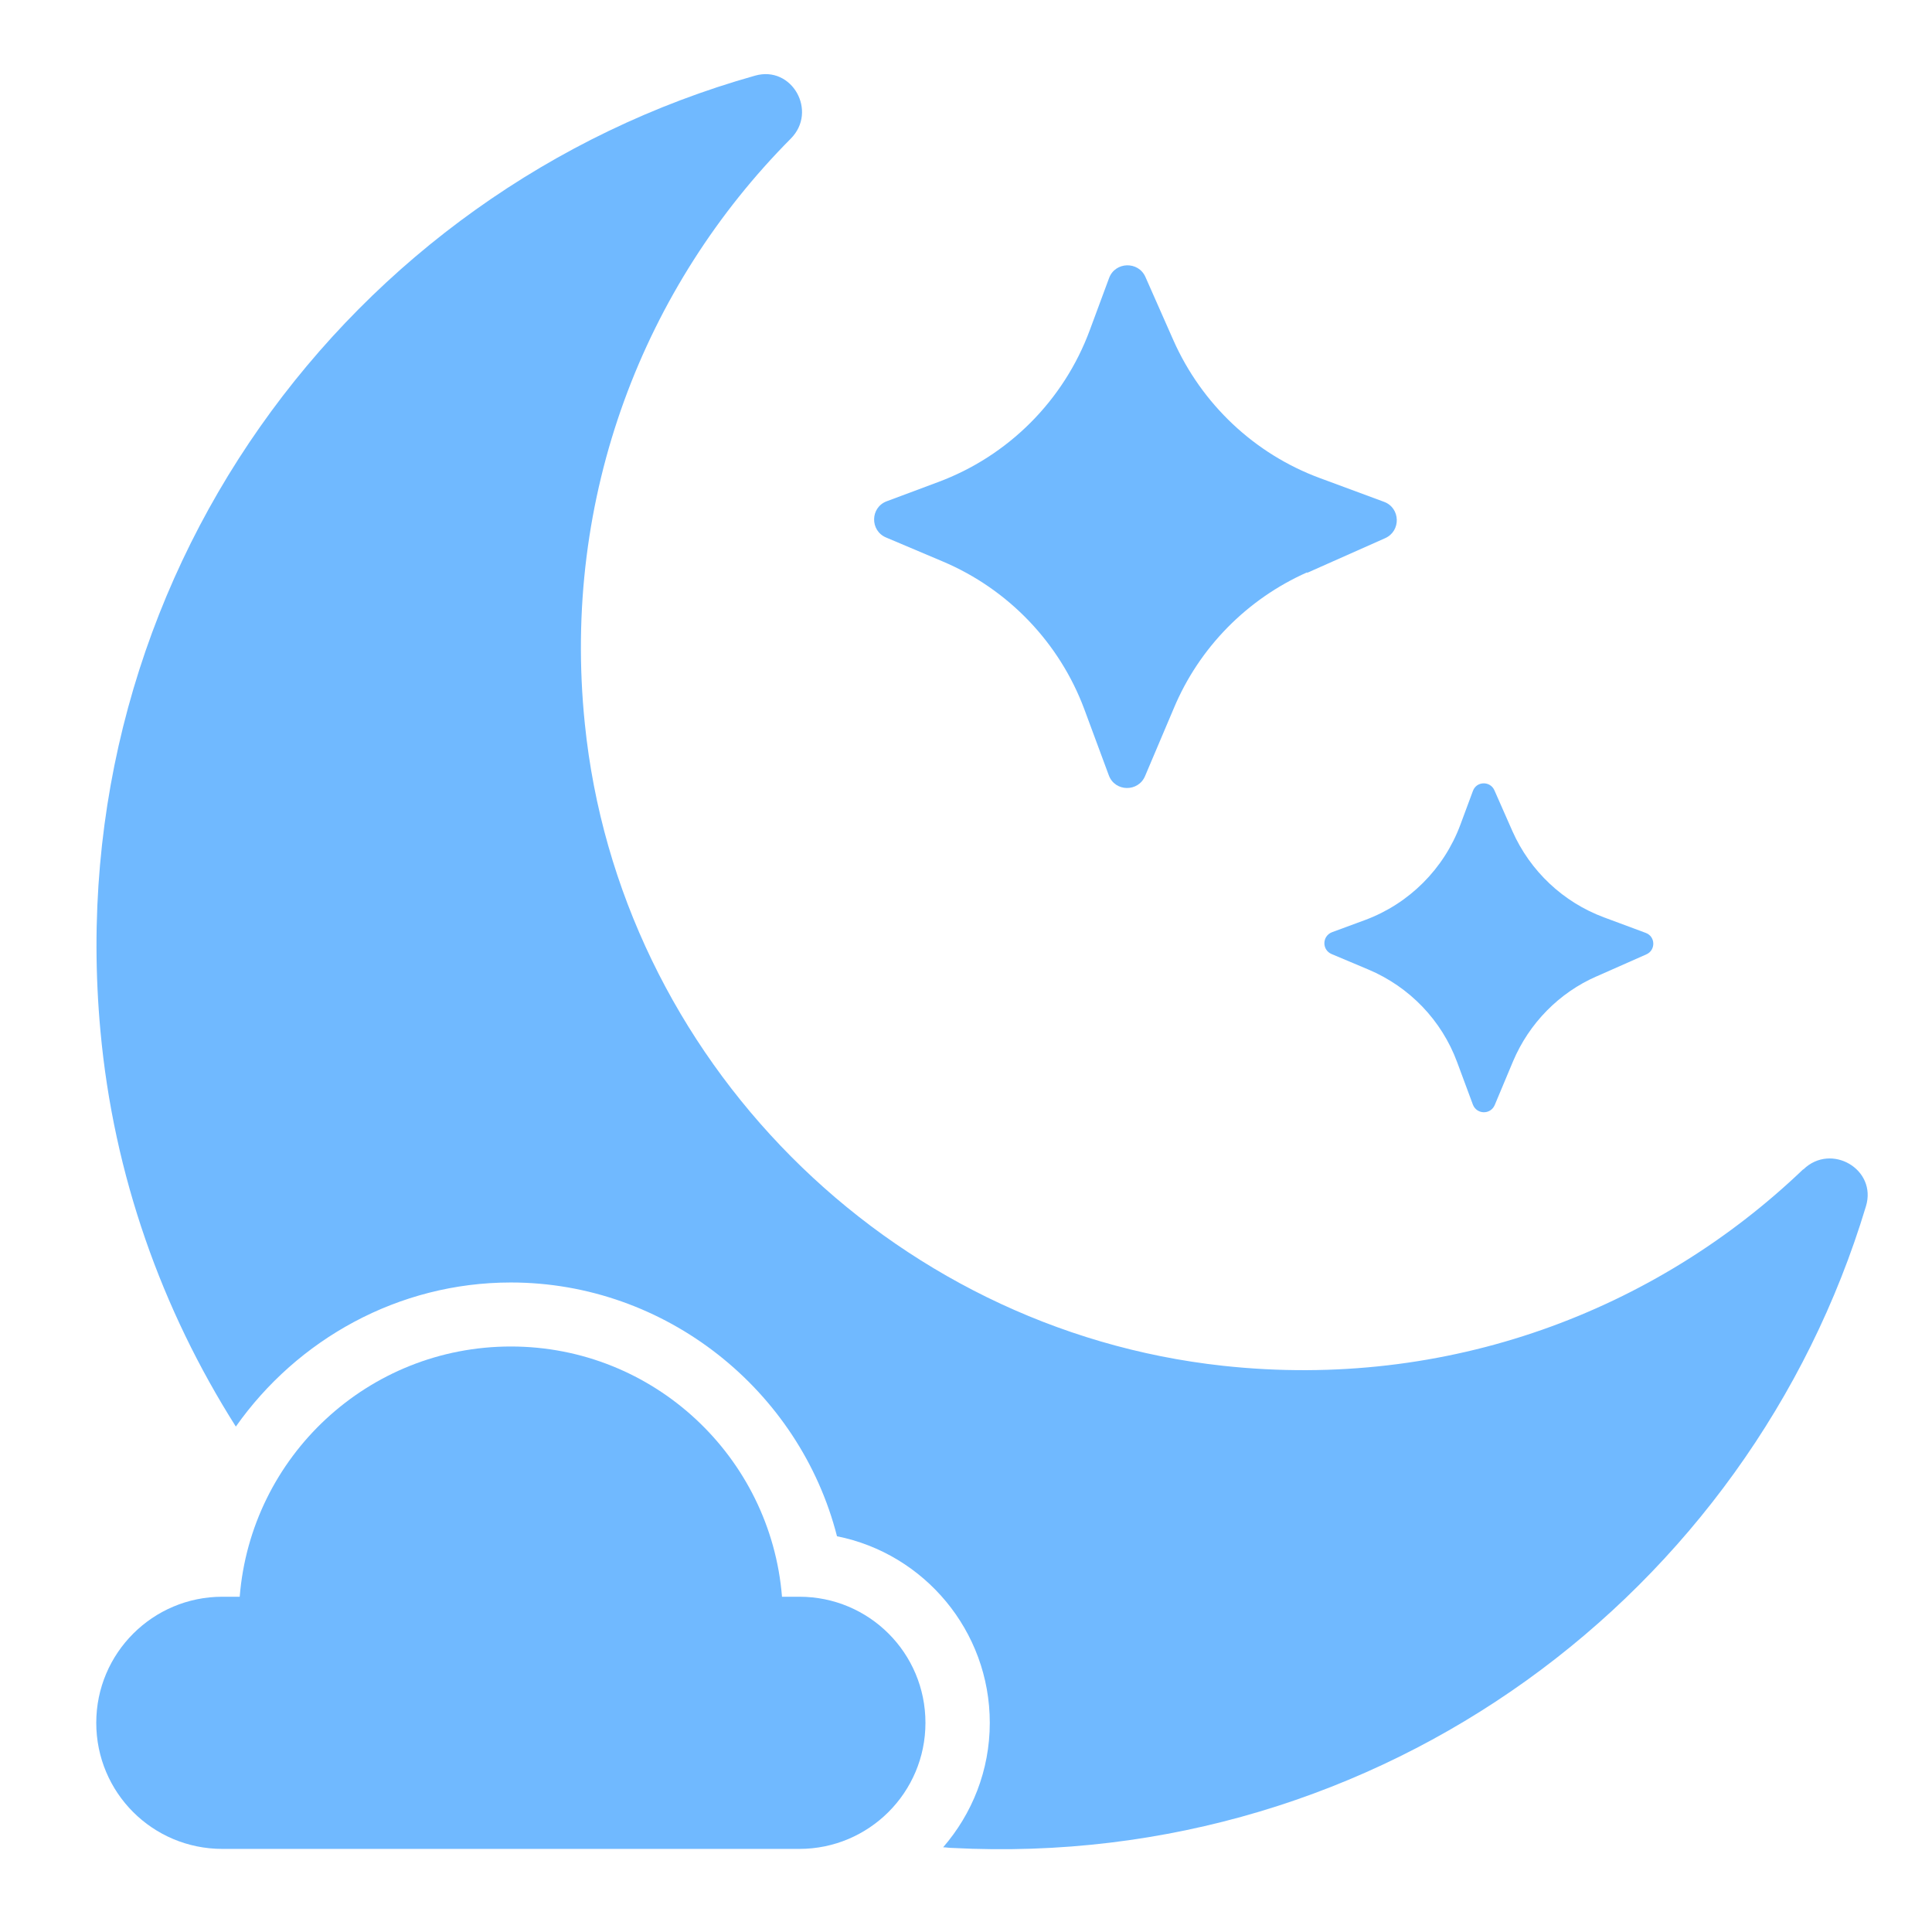
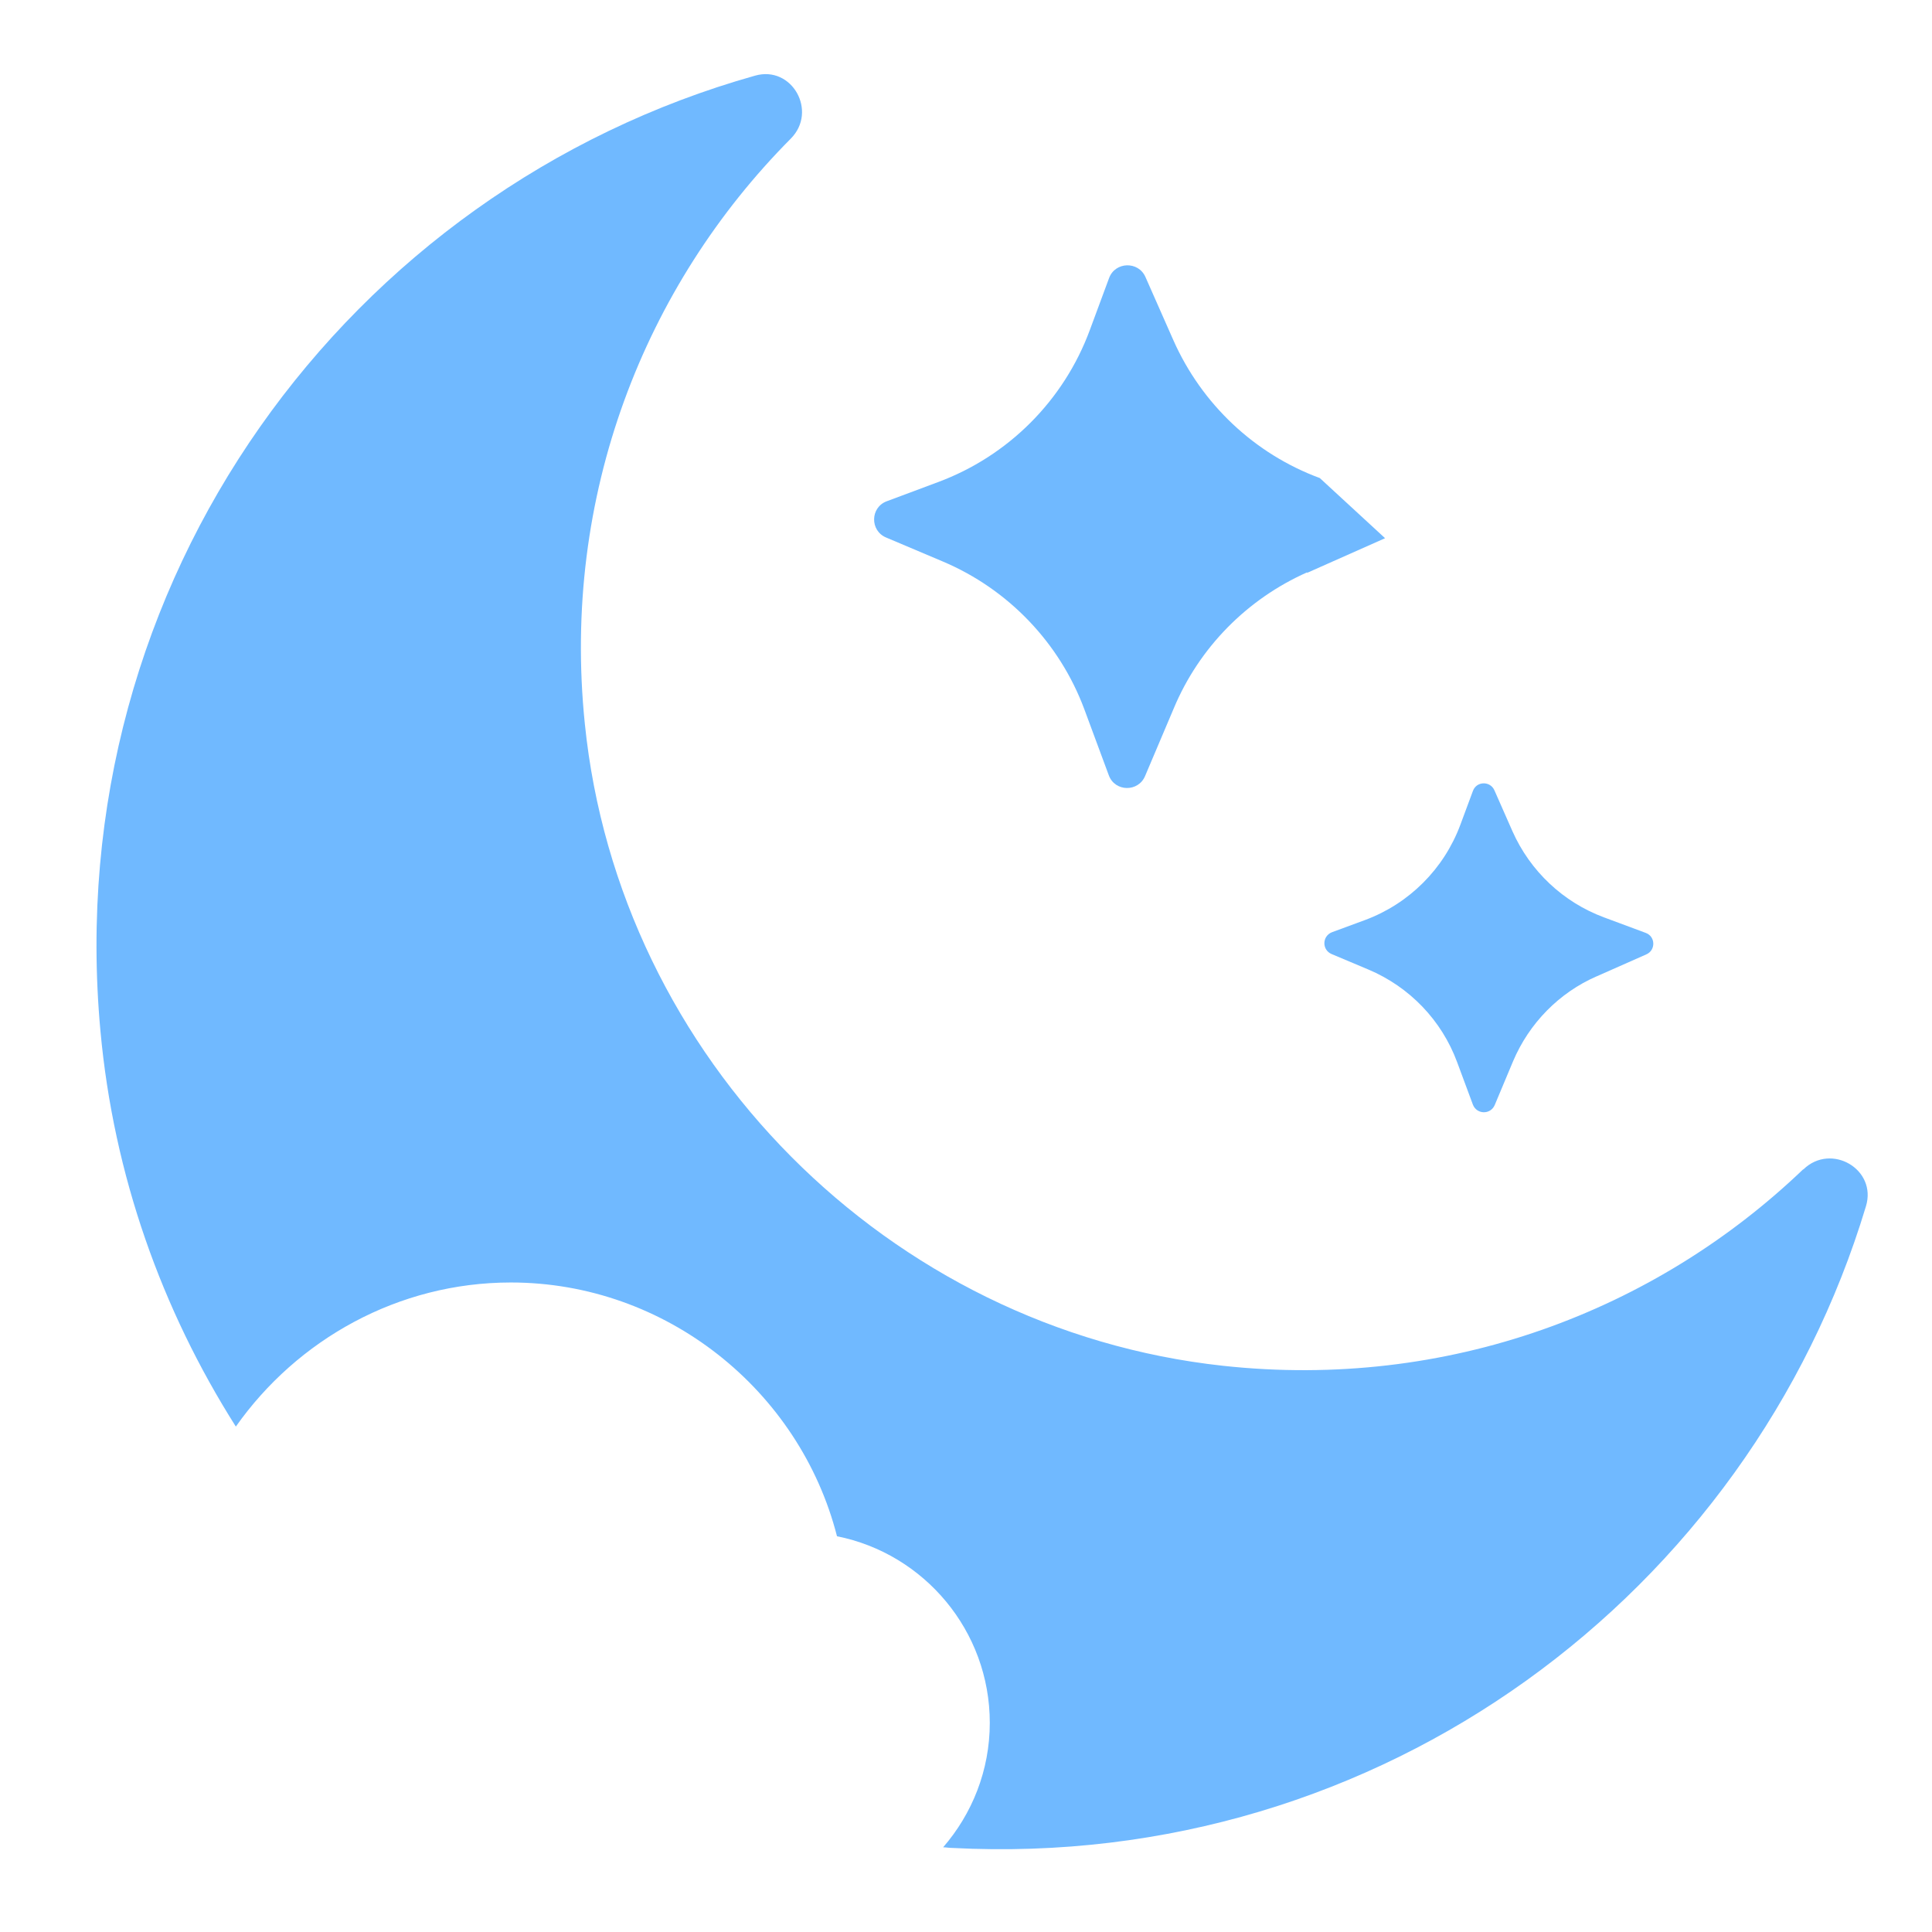
<svg xmlns="http://www.w3.org/2000/svg" data-id="504550062035043514" width="500" zoomAndPan="magnify" viewBox="0 0 375 375" height="500" preserveAspectRatio="xMidYMid meet" version="1.0">
  <path fill="#70b9ff" d="M 349.941 227.016 C 321.285 254.422 281.082 269.844 237.379 265.098 C 172.449 258.043 120.133 205.477 113.516 140.488 C 108.957 96.16 125.129 55.457 153.473 26.926 C 158.777 21.617 153.723 12.629 146.543 14.688 C 67.754 36.852 11.441 112.582 19.496 200.109 C 22.055 228.141 31.418 254.238 45.777 276.898 C 57.703 259.98 77.305 248.93 99.156 248.93 C 129.25 248.93 155.219 269.844 162.461 298.188 C 179.379 301.559 192.117 316.543 192.117 334.398 C 192.117 343.637 188.684 352.066 183.062 358.559 C 183.625 358.559 184.188 358.684 184.812 358.684 C 268.156 363.055 339.578 309.176 362.18 234.133 C 364.363 226.953 355.438 221.773 350.066 226.953 Z M 349.941 227.016" fill-opacity="1" fill-rule="nonzero" />
-   <path fill="#70b9ff" d="M 155.156 309.926 L 151.785 309.926 C 149.602 282.766 126.875 261.355 99.156 261.355 C 71.438 261.355 48.711 282.703 46.527 309.926 L 43.156 309.926 C 29.672 309.926 18.684 320.852 18.684 334.398 C 18.684 347.945 29.609 358.871 43.156 358.871 L 155.156 358.871 C 168.641 358.871 179.629 347.945 179.629 334.398 C 179.629 320.852 168.703 309.926 155.156 309.926 Z M 155.156 309.926" fill-opacity="1" fill-rule="nonzero" />
-   <path fill="#70b9ff" d="M 253.672 111.207 L 268.844 104.465 C 271.965 103.09 271.84 98.598 268.656 97.41 L 256.172 92.789 C 243.496 88.109 233.258 78.43 227.766 66.07 L 222.332 53.77 C 220.961 50.648 216.465 50.773 215.277 53.957 L 211.531 64.07 C 206.477 77.746 195.676 88.547 182.004 93.602 L 172.141 97.285 C 168.891 98.473 168.828 103.027 172.016 104.34 L 182.938 108.961 C 195.676 114.328 205.664 124.754 210.473 137.68 L 215.215 150.477 C 216.402 153.723 220.961 153.785 222.27 150.602 L 227.828 137.492 C 232.758 125.691 242.062 116.266 253.734 111.082 Z M 253.672 111.207" fill-opacity="1" fill-rule="nonzero" />
+   <path fill="#70b9ff" d="M 253.672 111.207 L 268.844 104.465 L 256.172 92.789 C 243.496 88.109 233.258 78.43 227.766 66.07 L 222.332 53.77 C 220.961 50.648 216.465 50.773 215.277 53.957 L 211.531 64.07 C 206.477 77.746 195.676 88.547 182.004 93.602 L 172.141 97.285 C 168.891 98.473 168.828 103.027 172.016 104.34 L 182.938 108.961 C 195.676 114.328 205.664 124.754 210.473 137.68 L 215.215 150.477 C 216.402 153.723 220.961 153.785 222.27 150.602 L 227.828 137.492 C 232.758 125.691 242.062 116.266 253.734 111.082 Z M 253.672 111.207" fill-opacity="1" fill-rule="nonzero" />
  <path fill="#70b9ff" d="M 309.797 189.559 L 319.539 185.25 C 321.41 184.438 321.348 181.754 319.414 181.066 L 311.359 178.07 C 303.43 175.137 297 169.082 293.566 161.34 L 290.07 153.41 C 289.258 151.539 286.574 151.602 285.887 153.535 L 283.453 160.09 C 280.27 168.645 273.527 175.387 264.973 178.57 L 258.543 180.941 C 256.609 181.691 256.547 184.375 258.48 185.188 L 265.598 188.184 C 273.59 191.555 279.832 198.047 282.828 206.164 L 285.887 214.406 C 286.637 216.34 289.32 216.402 290.133 214.469 L 293.691 205.977 C 296.812 198.609 302.621 192.68 309.922 189.496 Z M 309.797 189.559" fill-opacity="1" fill-rule="nonzero" />
</svg>